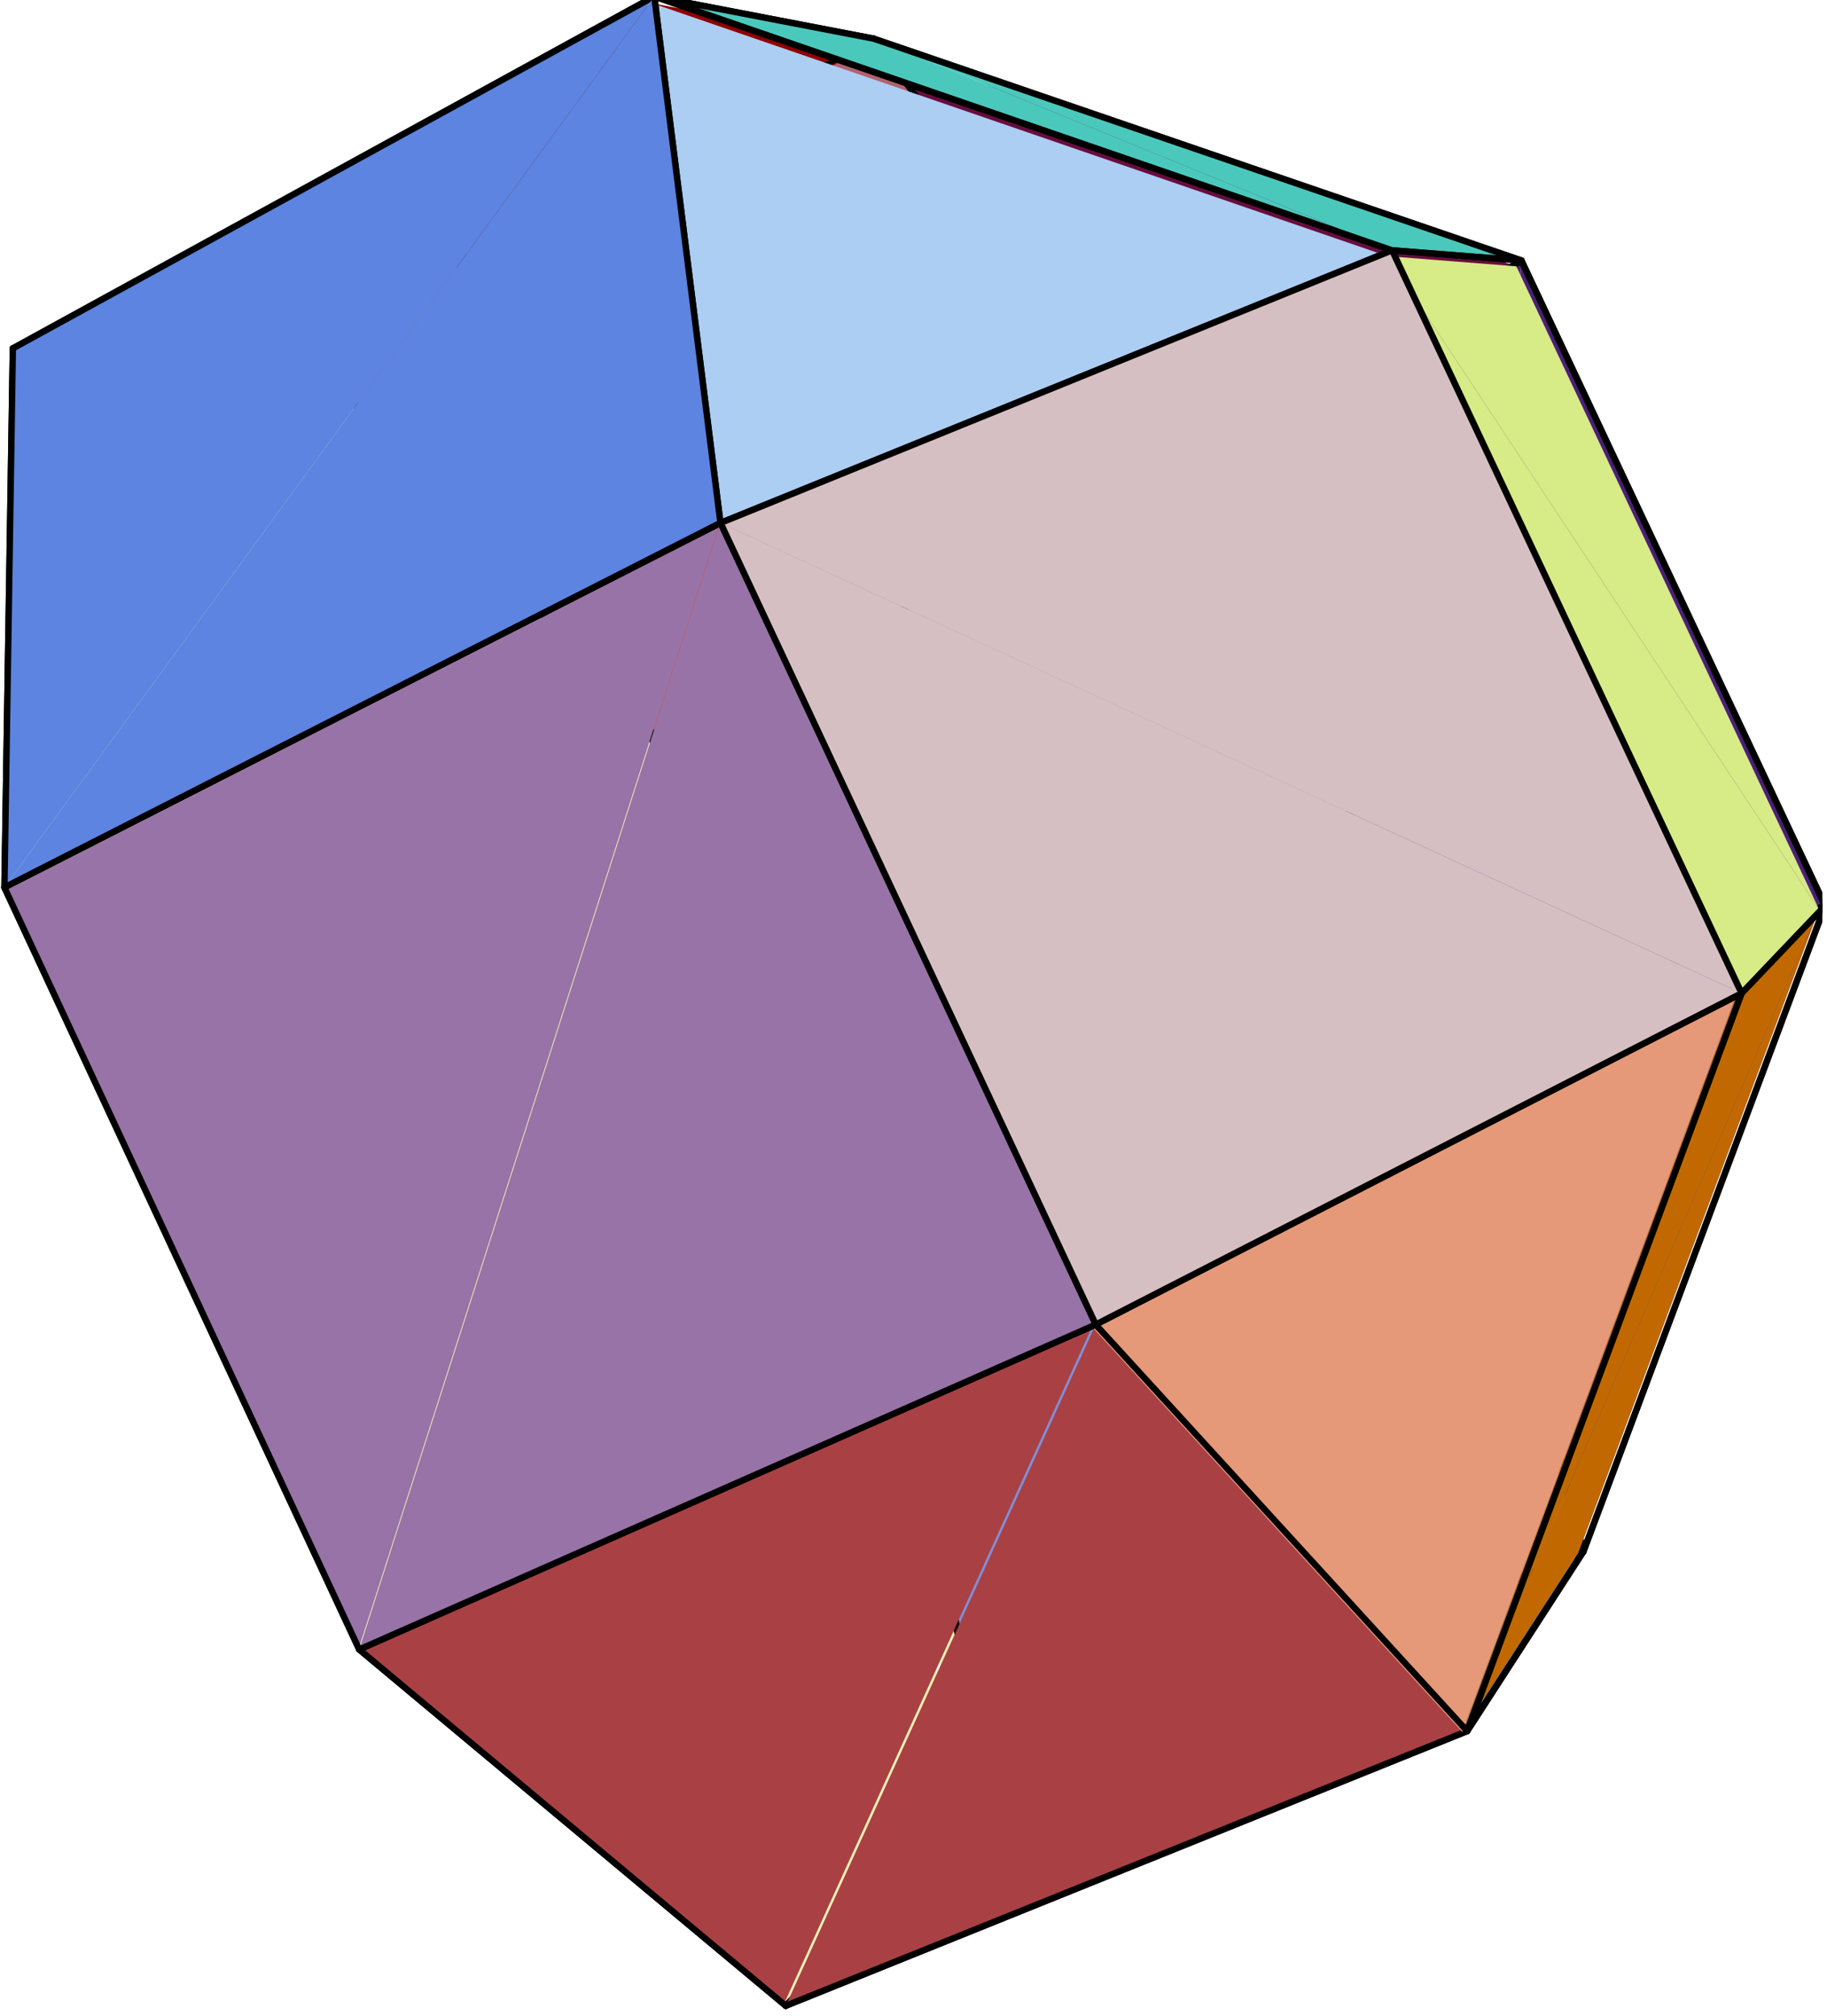
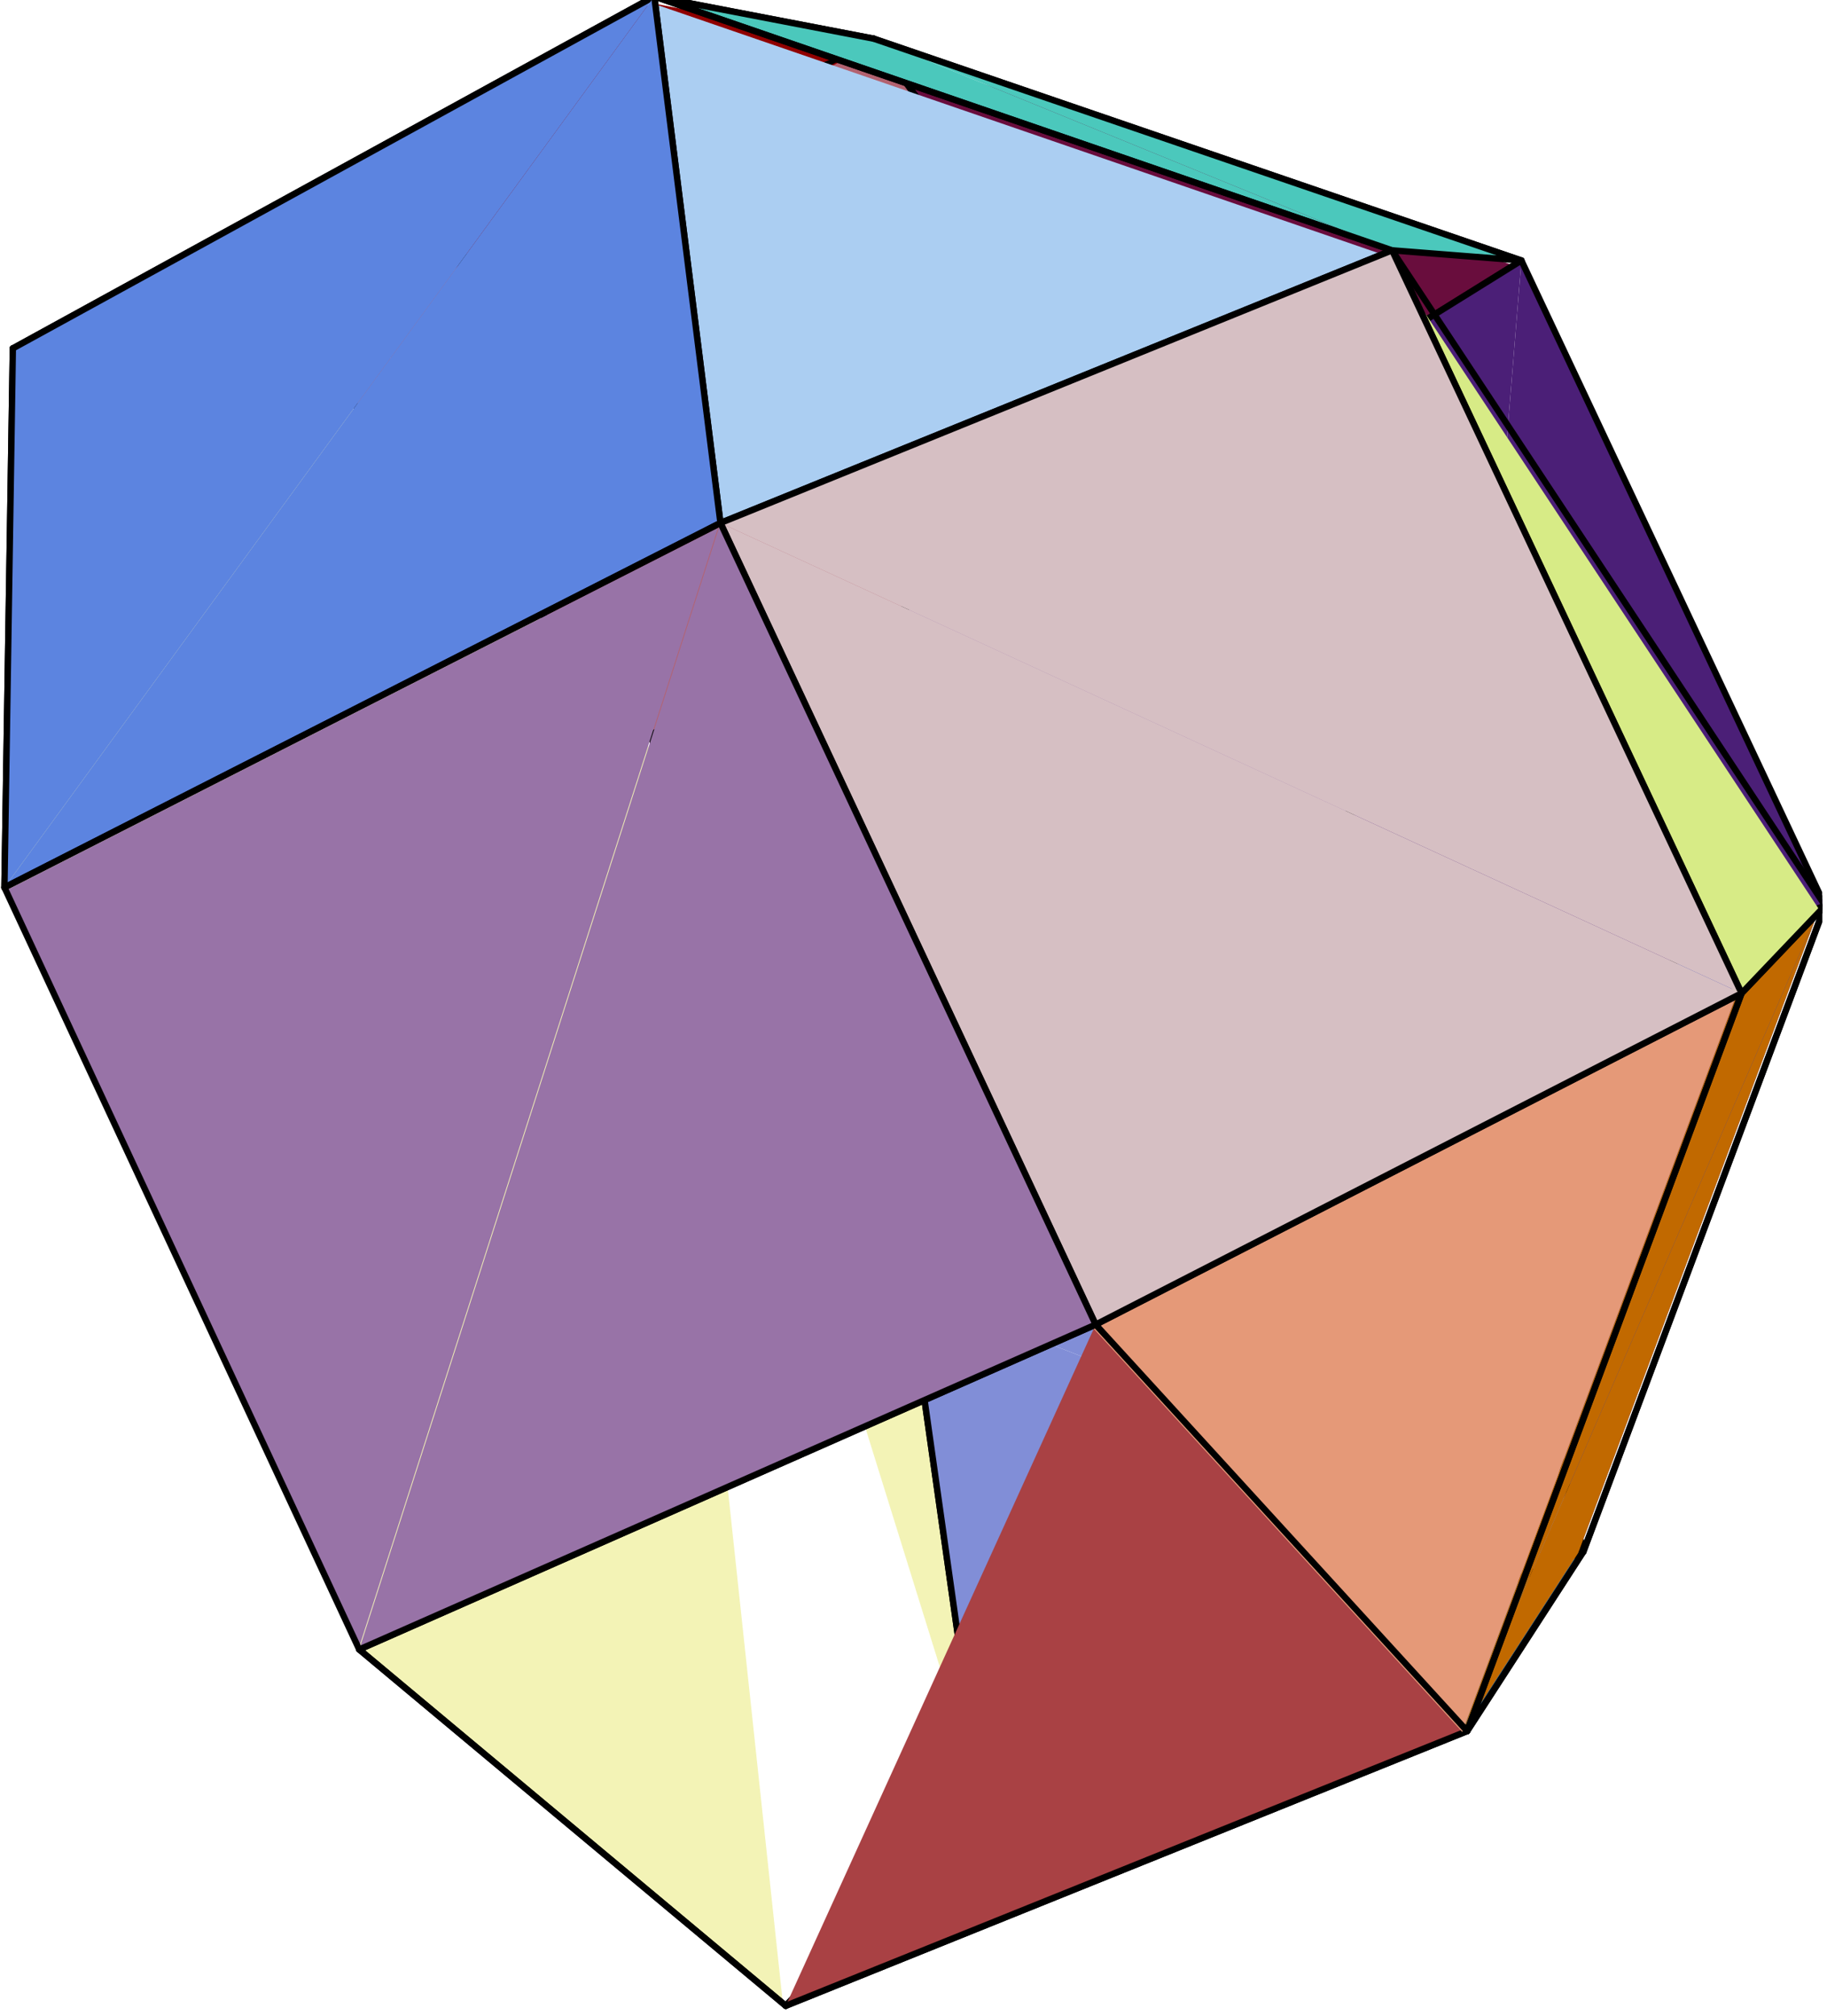
<svg xmlns="http://www.w3.org/2000/svg" width="143.72" height="158.47" viewBox="0 0 143.72 158.47">
  <defs>
    <clipPath id="clip-0">
      <path clip-rule="nonzero" d="M 0.102 27 L 52 27 L 52 59 L 0.102 59 Z M 0.102 27 " />
    </clipPath>
    <clipPath id="clip-1">
      <path clip-rule="nonzero" d="M 0.102 27 L 51 27 L 51 71 L 0.102 71 Z M 0.102 27 " />
    </clipPath>
    <clipPath id="clip-2">
      <path clip-rule="nonzero" d="M 0.102 27 L 2 27 L 2 71 L 0.102 71 Z M 0.102 27 " />
    </clipPath>
    <clipPath id="clip-3">
      <path clip-rule="nonzero" d="M 0.102 58 L 51 58 L 51 130 L 0.102 130 Z M 0.102 58 " />
    </clipPath>
    <clipPath id="clip-4">
-       <path clip-rule="nonzero" d="M 0.102 69 L 29 69 L 29 131 L 0.102 131 Z M 0.102 69 " />
-     </clipPath>
+       </clipPath>
    <clipPath id="clip-5">
      <path clip-rule="nonzero" d="M 28 58 L 62 58 L 62 157.941 L 28 157.941 Z M 28 58 " />
    </clipPath>
    <clipPath id="clip-6">
      <path clip-rule="nonzero" d="M 27 129 L 62 129 L 62 157.941 L 27 157.941 Z M 27 129 " />
    </clipPath>
    <clipPath id="clip-7">
      <path clip-rule="nonzero" d="M 50 58 L 77 58 L 77 157.941 L 50 157.941 Z M 50 58 " />
    </clipPath>
    <clipPath id="clip-8">
      <path clip-rule="nonzero" d="M 61 141 L 78 141 L 78 157.941 L 61 157.941 Z M 61 141 " />
    </clipPath>
    <clipPath id="clip-9">
      <path clip-rule="nonzero" d="M 114 71 L 143.34 71 L 143.34 123 L 114 123 Z M 114 71 " />
    </clipPath>
    <clipPath id="clip-10">
      <path clip-rule="nonzero" d="M 114 20 L 143.34 20 L 143.34 83 L 114 83 Z M 114 20 " />
    </clipPath>
    <clipPath id="clip-11">
      <path clip-rule="nonzero" d="M 0.102 3 L 69 3 L 69 29 L 0.102 29 Z M 0.102 3 " />
    </clipPath>
    <clipPath id="clip-12">
      <path clip-rule="nonzero" d="M 61 136 L 116 136 L 116 157.941 L 61 157.941 Z M 61 136 " />
    </clipPath>
    <clipPath id="clip-13">
      <path clip-rule="nonzero" d="M 61 135 L 116 135 L 116 157.941 L 61 157.941 Z M 61 135 " />
    </clipPath>
    <clipPath id="clip-14">
      <path clip-rule="nonzero" d="M 0.102 0 L 69 0 L 69 29 L 0.102 29 Z M 0.102 0 " />
    </clipPath>
    <clipPath id="clip-15">
      <path clip-rule="nonzero" d="M 115 71 L 143.34 71 L 143.34 137 L 115 137 Z M 115 71 " />
    </clipPath>
    <clipPath id="clip-16">
      <path clip-rule="nonzero" d="M 114 71 L 143.34 71 L 143.34 137 L 114 137 Z M 114 71 " />
    </clipPath>
    <clipPath id="clip-17">
-       <path clip-rule="nonzero" d="M 109 20 L 143.34 20 L 143.34 72 L 109 72 Z M 109 20 " />
-     </clipPath>
+       </clipPath>
    <clipPath id="clip-18">
      <path clip-rule="nonzero" d="M 108 19 L 143.34 19 L 143.34 72 L 108 72 Z M 108 19 " />
    </clipPath>
    <clipPath id="clip-19">
      <path clip-rule="nonzero" d="M 115 71 L 143.34 71 L 143.34 137 L 115 137 Z M 115 71 " />
    </clipPath>
    <clipPath id="clip-20">
      <path clip-rule="nonzero" d="M 114 71 L 143.34 71 L 143.34 137 L 114 137 Z M 114 71 " />
    </clipPath>
    <clipPath id="clip-21">
      <path clip-rule="nonzero" d="M 109 20 L 143.34 20 L 143.34 79 L 109 79 Z M 109 20 " />
    </clipPath>
    <clipPath id="clip-22">
      <path clip-rule="nonzero" d="M 108 19 L 143.34 19 L 143.34 79 L 108 79 Z M 108 19 " />
    </clipPath>
    <clipPath id="clip-23">
      <path clip-rule="nonzero" d="M 0.102 0 L 52 0 L 52 71 L 0.102 71 Z M 0.102 0 " />
    </clipPath>
    <clipPath id="clip-24">
      <path clip-rule="nonzero" d="M 61 104 L 116 104 L 116 157.941 L 61 157.941 Z M 61 104 " />
    </clipPath>
    <clipPath id="clip-25">
-       <path clip-rule="nonzero" d="M 28 104 L 86 104 L 86 157.941 L 28 157.941 Z M 28 104 " />
-     </clipPath>
+       </clipPath>
    <clipPath id="clip-26">
      <path clip-rule="nonzero" d="M 27 104 L 87 104 L 87 157.941 L 27 157.941 Z M 27 104 " />
    </clipPath>
    <clipPath id="clip-27">
      <path clip-rule="nonzero" d="M 0.102 0 L 57 0 L 57 71 L 0.102 71 Z M 0.102 0 " />
    </clipPath>
    <clipPath id="clip-28">
      <path clip-rule="nonzero" d="M 0.102 41 L 57 41 L 57 130 L 0.102 130 Z M 0.102 41 " />
    </clipPath>
    <clipPath id="clip-29">
      <path clip-rule="nonzero" d="M 0.102 41 L 57 41 L 57 131 L 0.102 131 Z M 0.102 41 " />
    </clipPath>
  </defs>
  <path fill-rule="nonzero" fill="rgb(70.117%, 38.426%, 43.921%)" fill-opacity="1" stroke-width="5" stroke-linecap="round" stroke-linejoin="round" stroke="rgb(0%, 0%, 0%)" stroke-opacity="1" stroke-miterlimit="10" d="M 933.557 1211.62 L 510.154 1001.467 L 236.546 1307.526 " transform="matrix(0.1, 0, 0, -0.1, 0.1, 157.942)" />
  <path fill-rule="nonzero" fill="rgb(63.084%, 49.022%, 67.381%)" fill-opacity="1" stroke-width="5" stroke-linecap="round" stroke-linejoin="round" stroke="rgb(0%, 0%, 0%)" stroke-opacity="1" stroke-miterlimit="10" d="M 510.154 1001.467 L 933.557 1211.62 L 1145.827 759.841 " transform="matrix(0.1, 0, 0, -0.1, 0.1, 157.942)" />
  <path fill-rule="nonzero" fill="rgb(63.084%, 49.022%, 67.381%)" fill-opacity="1" stroke-width="5" stroke-linecap="round" stroke-linejoin="round" stroke="rgb(0%, 0%, 0%)" stroke-opacity="1" stroke-miterlimit="10" d="M 1145.827 759.841 L 713.958 565.874 L 510.154 1001.467 " transform="matrix(0.1, 0, 0, -0.1, 0.1, 157.942)" />
  <path fill-rule="nonzero" fill="rgb(95.312%, 95.312%, 71.289%)" fill-opacity="1" d="M 1.008 27.824 L 23.676 27.625 L 50.945 58.129 " />
  <g clip-path="url(#clip-0)">
    <path fill="none" stroke-width="5" stroke-linecap="round" stroke-linejoin="round" stroke="rgb(0%, 0%, 0%)" stroke-opacity="1" stroke-miterlimit="10" d="M 9.108 1305.527 L 236.546 1307.526 L 510.154 1001.467 " transform="matrix(0.1, 0, 0, -0.1, 0.1, 157.942)" />
  </g>
  <g clip-path="url(#clip-1)">
    <path fill-rule="nonzero" fill="rgb(95.312%, 95.312%, 71.289%)" fill-opacity="1" d="M 0.348 70.066 L 1.008 27.824 L 50.945 58.129 " />
  </g>
  <g clip-path="url(#clip-2)">
    <path fill="none" stroke-width="5" stroke-linecap="round" stroke-linejoin="round" stroke="rgb(0%, 0%, 0%)" stroke-opacity="1" stroke-miterlimit="10" d="M 2.485 881.693 L 9.108 1305.527 " transform="matrix(0.1, 0, 0, -0.1, 0.1, 157.942)" />
  </g>
  <g clip-path="url(#clip-3)">
    <path fill-rule="nonzero" fill="rgb(95.312%, 95.312%, 71.289%)" fill-opacity="1" d="M 28.164 129.773 L 0.348 70.066 L 50.945 58.129 " />
  </g>
  <g clip-path="url(#clip-4)">
    <path fill="none" stroke-width="5" stroke-linecap="round" stroke-linejoin="round" stroke="rgb(0%, 0%, 0%)" stroke-opacity="1" stroke-miterlimit="10" d="M 281.579 282.625 L 2.485 881.693 " transform="matrix(0.1, 0, 0, -0.1, 0.1, 157.942)" />
  </g>
  <g clip-path="url(#clip-5)">
    <path fill-rule="nonzero" fill="rgb(95.312%, 95.312%, 71.289%)" fill-opacity="1" d="M 61.605 157.691 L 28.164 129.773 L 50.945 58.129 " />
  </g>
  <g clip-path="url(#clip-6)">
    <path fill="none" stroke-width="5" stroke-linecap="round" stroke-linejoin="round" stroke="rgb(0%, 0%, 0%)" stroke-opacity="1" stroke-miterlimit="10" d="M 617.112 2.512 L 281.579 282.625 " transform="matrix(0.1, 0, 0, -0.1, 0.1, 157.942)" />
  </g>
  <g clip-path="url(#clip-7)">
-     <path fill-rule="nonzero" fill="rgb(95.312%, 95.312%, 71.289%)" fill-opacity="1" d="M 76.922 141.543 L 61.605 157.691 L 50.945 58.129 " />
-   </g>
+     </g>
  <g clip-path="url(#clip-8)">
    <path fill="none" stroke-width="5" stroke-linecap="round" stroke-linejoin="round" stroke="rgb(0%, 0%, 0%)" stroke-opacity="1" stroke-miterlimit="10" d="M 770.788 164.536 L 617.112 2.512 " transform="matrix(0.1, 0, 0, -0.1, 0.1, 157.942)" />
  </g>
  <path fill-rule="nonzero" fill="rgb(95.312%, 95.312%, 71.289%)" fill-opacity="1" stroke-width="5" stroke-linecap="round" stroke-linejoin="round" stroke="rgb(0%, 0%, 0%)" stroke-opacity="1" stroke-miterlimit="10" d="M 510.154 1001.467 L 713.958 565.874 L 770.788 164.536 " transform="matrix(0.1, 0, 0, -0.1, 0.1, 157.942)" />
  <path fill-rule="nonzero" fill="rgb(50.584%, 55.664%, 84.375%)" fill-opacity="1" stroke-width="5" stroke-linecap="round" stroke-linejoin="round" stroke="rgb(0%, 0%, 0%)" stroke-opacity="1" stroke-miterlimit="10" d="M 713.958 565.874 L 1145.827 759.841 L 1244.594 359.64 " transform="matrix(0.1, 0, 0, -0.1, 0.1, 157.942)" />
  <path fill-rule="nonzero" fill="rgb(50.584%, 55.664%, 84.375%)" fill-opacity="1" stroke-width="5" stroke-linecap="round" stroke-linejoin="round" stroke="rgb(0%, 0%, 0%)" stroke-opacity="1" stroke-miterlimit="10" d="M 1244.594 359.64 L 770.788 164.536 L 713.958 565.874 " transform="matrix(0.1, 0, 0, -0.1, 0.1, 157.942)" />
  <path fill-rule="nonzero" fill="rgb(41.185%, 5.099%, 23.926%)" fill-opacity="1" d="M 119.281 20.938 L 93.145 37.184 L 68.496 3.555 L 119.281 20.938 " />
  <path fill="none" stroke-width="5" stroke-linecap="round" stroke-linejoin="round" stroke="rgb(0%, 0%, 0%)" stroke-opacity="1" stroke-miterlimit="10" d="M 1195.798 1374.625 L 933.557 1211.62 L 686.248 1549.034 Z M 1195.798 1374.625 " transform="matrix(0.1, 0, 0, -0.1, 0.1, 157.942)" />
  <path fill-rule="nonzero" fill="rgb(29.417%, 12.157%, 46.655%)" fill-opacity="1" stroke-width="5" stroke-linecap="round" stroke-linejoin="round" stroke="rgb(0%, 0%, 0%)" stroke-opacity="1" stroke-miterlimit="10" d="M 1145.827 759.841 L 933.557 1211.62 L 1195.798 1374.625 " transform="matrix(0.1, 0, 0, -0.1, 0.1, 157.942)" />
  <path fill-rule="nonzero" fill="rgb(70.117%, 38.426%, 43.921%)" fill-opacity="1" stroke-width="5" stroke-linecap="round" stroke-linejoin="round" stroke="rgb(0%, 0%, 0%)" stroke-opacity="1" stroke-miterlimit="10" d="M 236.546 1307.526 L 686.248 1549.034 L 933.557 1211.62 " transform="matrix(0.1, 0, 0, -0.1, 0.1, 157.942)" />
  <g clip-path="url(#clip-9)">
    <path fill-rule="nonzero" fill="rgb(19.214%, 23.535%, 67.772%)" fill-opacity="1" d="M 143.09 71.488 L 124.145 122.098 L 114.301 82.211 L 143.09 71.488 " />
    <path fill="none" stroke-width="5" stroke-linecap="round" stroke-linejoin="round" stroke="rgb(0%, 0%, 0%)" stroke-opacity="1" stroke-miterlimit="10" d="M 1434.681 867.426 L 1244.594 359.64 L 1145.827 759.841 Z M 1434.681 867.426 " transform="matrix(0.1, 0, 0, -0.1, 0.1, 157.942)" />
  </g>
  <g clip-path="url(#clip-10)">
    <path fill-rule="nonzero" fill="rgb(29.417%, 12.157%, 46.655%)" fill-opacity="1" stroke-width="5" stroke-linecap="round" stroke-linejoin="round" stroke="rgb(0%, 0%, 0%)" stroke-opacity="1" stroke-miterlimit="10" d="M 1195.798 1374.625 L 1434.681 867.426 L 1145.827 759.841 " transform="matrix(0.1, 0, 0, -0.1, 0.1, 157.942)" />
  </g>
  <path fill-rule="nonzero" fill="rgb(56.444%, 0%, 0%)" fill-opacity="1" d="M 68.496 3.555 L 23.676 27.625 L 1.008 27.824 " />
  <g clip-path="url(#clip-11)">
    <path fill="none" stroke-width="5" stroke-linecap="round" stroke-linejoin="round" stroke="rgb(0%, 0%, 0%)" stroke-opacity="1" stroke-miterlimit="10" d="M 686.248 1549.034 L 236.546 1307.526 L 9.108 1305.527 " transform="matrix(0.1, 0, 0, -0.1, 0.1, 157.942)" />
  </g>
  <path fill-rule="nonzero" fill="rgb(0%, 47.069%, 85.547%)" fill-opacity="1" stroke-width="5" stroke-linecap="round" stroke-linejoin="round" stroke="rgb(0%, 0%, 0%)" stroke-opacity="1" stroke-miterlimit="10" d="M 770.788 164.536 L 1244.594 359.64 L 1153.156 218.466 " transform="matrix(0.1, 0, 0, -0.1, 0.1, 157.942)" />
  <g clip-path="url(#clip-12)">
    <path fill-rule="nonzero" fill="rgb(0%, 47.069%, 85.547%)" fill-opacity="1" d="M 115.031 136.168 L 61.605 157.691 L 76.922 141.543 " />
  </g>
  <g clip-path="url(#clip-13)">
    <path fill="none" stroke-width="5" stroke-linecap="round" stroke-linejoin="round" stroke="rgb(0%, 0%, 0%)" stroke-opacity="1" stroke-miterlimit="10" d="M 1153.156 218.466 L 617.112 2.512 L 770.788 164.536 " transform="matrix(0.1, 0, 0, -0.1, 0.1, 157.942)" />
  </g>
  <path fill-rule="nonzero" fill="rgb(56.444%, 0%, 0%)" fill-opacity="1" d="M 1.008 27.824 L 51.297 0.25 L 68.496 3.555 " />
  <g clip-path="url(#clip-14)">
    <path fill="none" stroke-width="5" stroke-linecap="round" stroke-linejoin="round" stroke="rgb(0%, 0%, 0%)" stroke-opacity="1" stroke-miterlimit="10" d="M 9.108 1305.527 L 513.681 1582.192 L 686.248 1549.034 " transform="matrix(0.1, 0, 0, -0.1, 0.1, 157.942)" />
  </g>
  <path fill-rule="nonzero" fill="rgb(29.417%, 78.514%, 73.631%)" fill-opacity="1" stroke-width="5" stroke-linecap="round" stroke-linejoin="round" stroke="rgb(0%, 0%, 0%)" stroke-opacity="1" stroke-miterlimit="10" d="M 686.248 1549.034 L 513.681 1582.192 L 1094.053 1382.62 " transform="matrix(0.1, 0, 0, -0.1, 0.1, 157.942)" />
  <path fill-rule="nonzero" fill="rgb(29.417%, 78.514%, 73.631%)" fill-opacity="1" stroke-width="5" stroke-linecap="round" stroke-linejoin="round" stroke="rgb(0%, 0%, 0%)" stroke-opacity="1" stroke-miterlimit="10" d="M 1094.053 1382.62 L 1195.798 1374.625 L 686.248 1549.034 " transform="matrix(0.1, 0, 0, -0.1, 0.1, 157.942)" />
  <g clip-path="url(#clip-15)">
    <path fill-rule="nonzero" fill="rgb(75.781%, 41.185%, 0%)" fill-opacity="1" d="M 115.031 136.168 L 124.145 122.098 L 143.09 71.488 " />
  </g>
  <g clip-path="url(#clip-16)">
    <path fill="none" stroke-width="5" stroke-linecap="round" stroke-linejoin="round" stroke="rgb(0%, 0%, 0%)" stroke-opacity="1" stroke-miterlimit="10" d="M 1153.156 218.466 L 1244.594 359.64 L 1434.681 867.426 " transform="matrix(0.1, 0, 0, -0.1, 0.1, 157.942)" />
  </g>
  <g clip-path="url(#clip-17)">
    <path fill-rule="nonzero" fill="rgb(84.375%, 92.188%, 52.539%)" fill-opacity="1" d="M 143.09 71.488 L 119.281 20.938 L 109.141 20.141 " />
  </g>
  <g clip-path="url(#clip-18)">
-     <path fill="none" stroke-width="5" stroke-linecap="round" stroke-linejoin="round" stroke="rgb(0%, 0%, 0%)" stroke-opacity="1" stroke-miterlimit="10" d="M 1434.681 867.426 L 1195.798 1374.625 L 1094.053 1382.62 " transform="matrix(0.1, 0, 0, -0.1, 0.1, 157.942)" />
+     <path fill="none" stroke-width="5" stroke-linecap="round" stroke-linejoin="round" stroke="rgb(0%, 0%, 0%)" stroke-opacity="1" stroke-miterlimit="10" d="M 1434.681 867.426 L 1094.053 1382.62 " transform="matrix(0.1, 0, 0, -0.1, 0.1, 157.942)" />
  </g>
  <g clip-path="url(#clip-19)">
    <path fill-rule="nonzero" fill="rgb(75.781%, 41.185%, 0%)" fill-opacity="1" d="M 143.09 71.488 L 136.543 78.355 L 115.031 136.168 " />
  </g>
  <g clip-path="url(#clip-20)">
    <path fill="none" stroke-width="5" stroke-linecap="round" stroke-linejoin="round" stroke="rgb(0%, 0%, 0%)" stroke-opacity="1" stroke-miterlimit="10" d="M 1434.681 867.426 L 1368.993 798.525 L 1153.156 218.466 " transform="matrix(0.1, 0, 0, -0.1, 0.1, 157.942)" />
  </g>
  <g clip-path="url(#clip-21)">
    <path fill-rule="nonzero" fill="rgb(84.375%, 92.188%, 52.539%)" fill-opacity="1" d="M 109.141 20.141 L 136.543 78.355 L 143.09 71.488 " />
  </g>
  <g clip-path="url(#clip-22)">
    <path fill="none" stroke-width="5" stroke-linecap="round" stroke-linejoin="round" stroke="rgb(0%, 0%, 0%)" stroke-opacity="1" stroke-miterlimit="10" d="M 1094.053 1382.62 L 1368.993 798.525 L 1434.681 867.426 " transform="matrix(0.1, 0, 0, -0.1, 0.1, 157.942)" />
  </g>
  <g clip-path="url(#clip-23)">
    <path fill-rule="nonzero" fill="rgb(36.084%, 51.756%, 87.889%)" fill-opacity="1" stroke-width="5" stroke-linecap="round" stroke-linejoin="round" stroke="rgb(0%, 0%, 0%)" stroke-opacity="1" stroke-miterlimit="10" d="M 513.681 1582.192 L 9.108 1305.527 L 2.485 881.693 " transform="matrix(0.1, 0, 0, -0.1, 0.1, 157.942)" />
  </g>
  <g clip-path="url(#clip-24)">
    <path fill-rule="nonzero" fill="rgb(66.209%, 25.488%, 26.66%)" fill-opacity="1" stroke-width="5" stroke-linecap="round" stroke-linejoin="round" stroke="rgb(0%, 0%, 0%)" stroke-opacity="1" stroke-miterlimit="10" d="M 617.112 2.512 L 1153.156 218.466 L 860.893 538.047 " transform="matrix(0.1, 0, 0, -0.1, 0.1, 157.942)" />
  </g>
  <g clip-path="url(#clip-25)">
    <path fill-rule="nonzero" fill="rgb(66.209%, 25.488%, 26.66%)" fill-opacity="1" d="M 85.902 104.316 L 28.164 129.773 L 61.605 157.691 " />
  </g>
  <g clip-path="url(#clip-26)">
    <path fill="none" stroke-width="5" stroke-linecap="round" stroke-linejoin="round" stroke="rgb(0%, 0%, 0%)" stroke-opacity="1" stroke-miterlimit="10" d="M 860.893 538.047 L 281.579 282.625 L 617.112 2.512 " transform="matrix(0.1, 0, 0, -0.1, 0.1, 157.942)" />
  </g>
  <path fill-rule="nonzero" fill="rgb(66.992%, 80.859%, 94.922%)" fill-opacity="1" d="M 109.141 20.141 L 51.297 0.25 L 56.484 41.504 L 109.141 20.141 " />
  <path fill="none" stroke-width="5" stroke-linecap="round" stroke-linejoin="round" stroke="rgb(0%, 0%, 0%)" stroke-opacity="1" stroke-miterlimit="10" d="M 1094.053 1382.62 L 513.681 1582.192 L 565.73 1168.273 Z M 1094.053 1382.62 " transform="matrix(0.1, 0, 0, -0.1, 0.1, 157.942)" />
  <g clip-path="url(#clip-27)">
    <path fill-rule="nonzero" fill="rgb(36.084%, 51.756%, 87.889%)" fill-opacity="1" stroke-width="5" stroke-linecap="round" stroke-linejoin="round" stroke="rgb(0%, 0%, 0%)" stroke-opacity="1" stroke-miterlimit="10" d="M 2.485 881.693 L 565.73 1168.273 L 513.681 1582.192 " transform="matrix(0.1, 0, 0, -0.1, 0.1, 157.942)" />
  </g>
  <path fill-rule="nonzero" fill="rgb(89.844%, 59.959%, 47.069%)" fill-opacity="1" d="M 136.543 78.355 L 85.902 104.316 L 115.031 136.168 L 136.543 78.355 " />
  <path fill="none" stroke-width="5" stroke-linecap="round" stroke-linejoin="round" stroke="rgb(0%, 0%, 0%)" stroke-opacity="1" stroke-miterlimit="10" d="M 1368.993 798.525 L 860.893 538.047 L 1153.156 218.466 Z M 1368.993 798.525 " transform="matrix(0.1, 0, 0, -0.1, 0.1, 157.942)" />
  <path fill-rule="nonzero" fill="rgb(83.984%, 74.805%, 76.562%)" fill-opacity="1" stroke-width="5" stroke-linecap="round" stroke-linejoin="round" stroke="rgb(0%, 0%, 0%)" stroke-opacity="1" stroke-miterlimit="10" d="M 1368.993 798.525 L 1094.053 1382.62 L 565.73 1168.273 " transform="matrix(0.1, 0, 0, -0.1, 0.1, 157.942)" />
  <path fill-rule="nonzero" fill="rgb(83.984%, 74.805%, 76.562%)" fill-opacity="1" stroke-width="5" stroke-linecap="round" stroke-linejoin="round" stroke="rgb(0%, 0%, 0%)" stroke-opacity="1" stroke-miterlimit="10" d="M 565.73 1168.273 L 860.893 538.047 L 1368.993 798.525 " transform="matrix(0.1, 0, 0, -0.1, 0.1, 157.942)" />
  <g clip-path="url(#clip-28)">
    <path fill-rule="nonzero" fill="rgb(59.569%, 45.093%, 65.43%)" fill-opacity="1" d="M 56.484 41.504 L 0.348 70.066 L 28.164 129.773 " />
  </g>
  <g clip-path="url(#clip-29)">
    <path fill="none" stroke-width="5" stroke-linecap="round" stroke-linejoin="round" stroke="rgb(0%, 0%, 0%)" stroke-opacity="1" stroke-miterlimit="10" d="M 565.73 1168.273 L 2.485 881.693 L 281.579 282.625 " transform="matrix(0.1, 0, 0, -0.1, 0.1, 157.942)" />
  </g>
  <path fill-rule="nonzero" fill="rgb(59.569%, 45.093%, 65.43%)" fill-opacity="1" stroke-width="5" stroke-linecap="round" stroke-linejoin="round" stroke="rgb(0%, 0%, 0%)" stroke-opacity="1" stroke-miterlimit="10" d="M 281.579 282.625 L 860.893 538.047 L 565.73 1168.273 " transform="matrix(0.1, 0, 0, -0.1, 0.1, 157.942)" />
</svg>